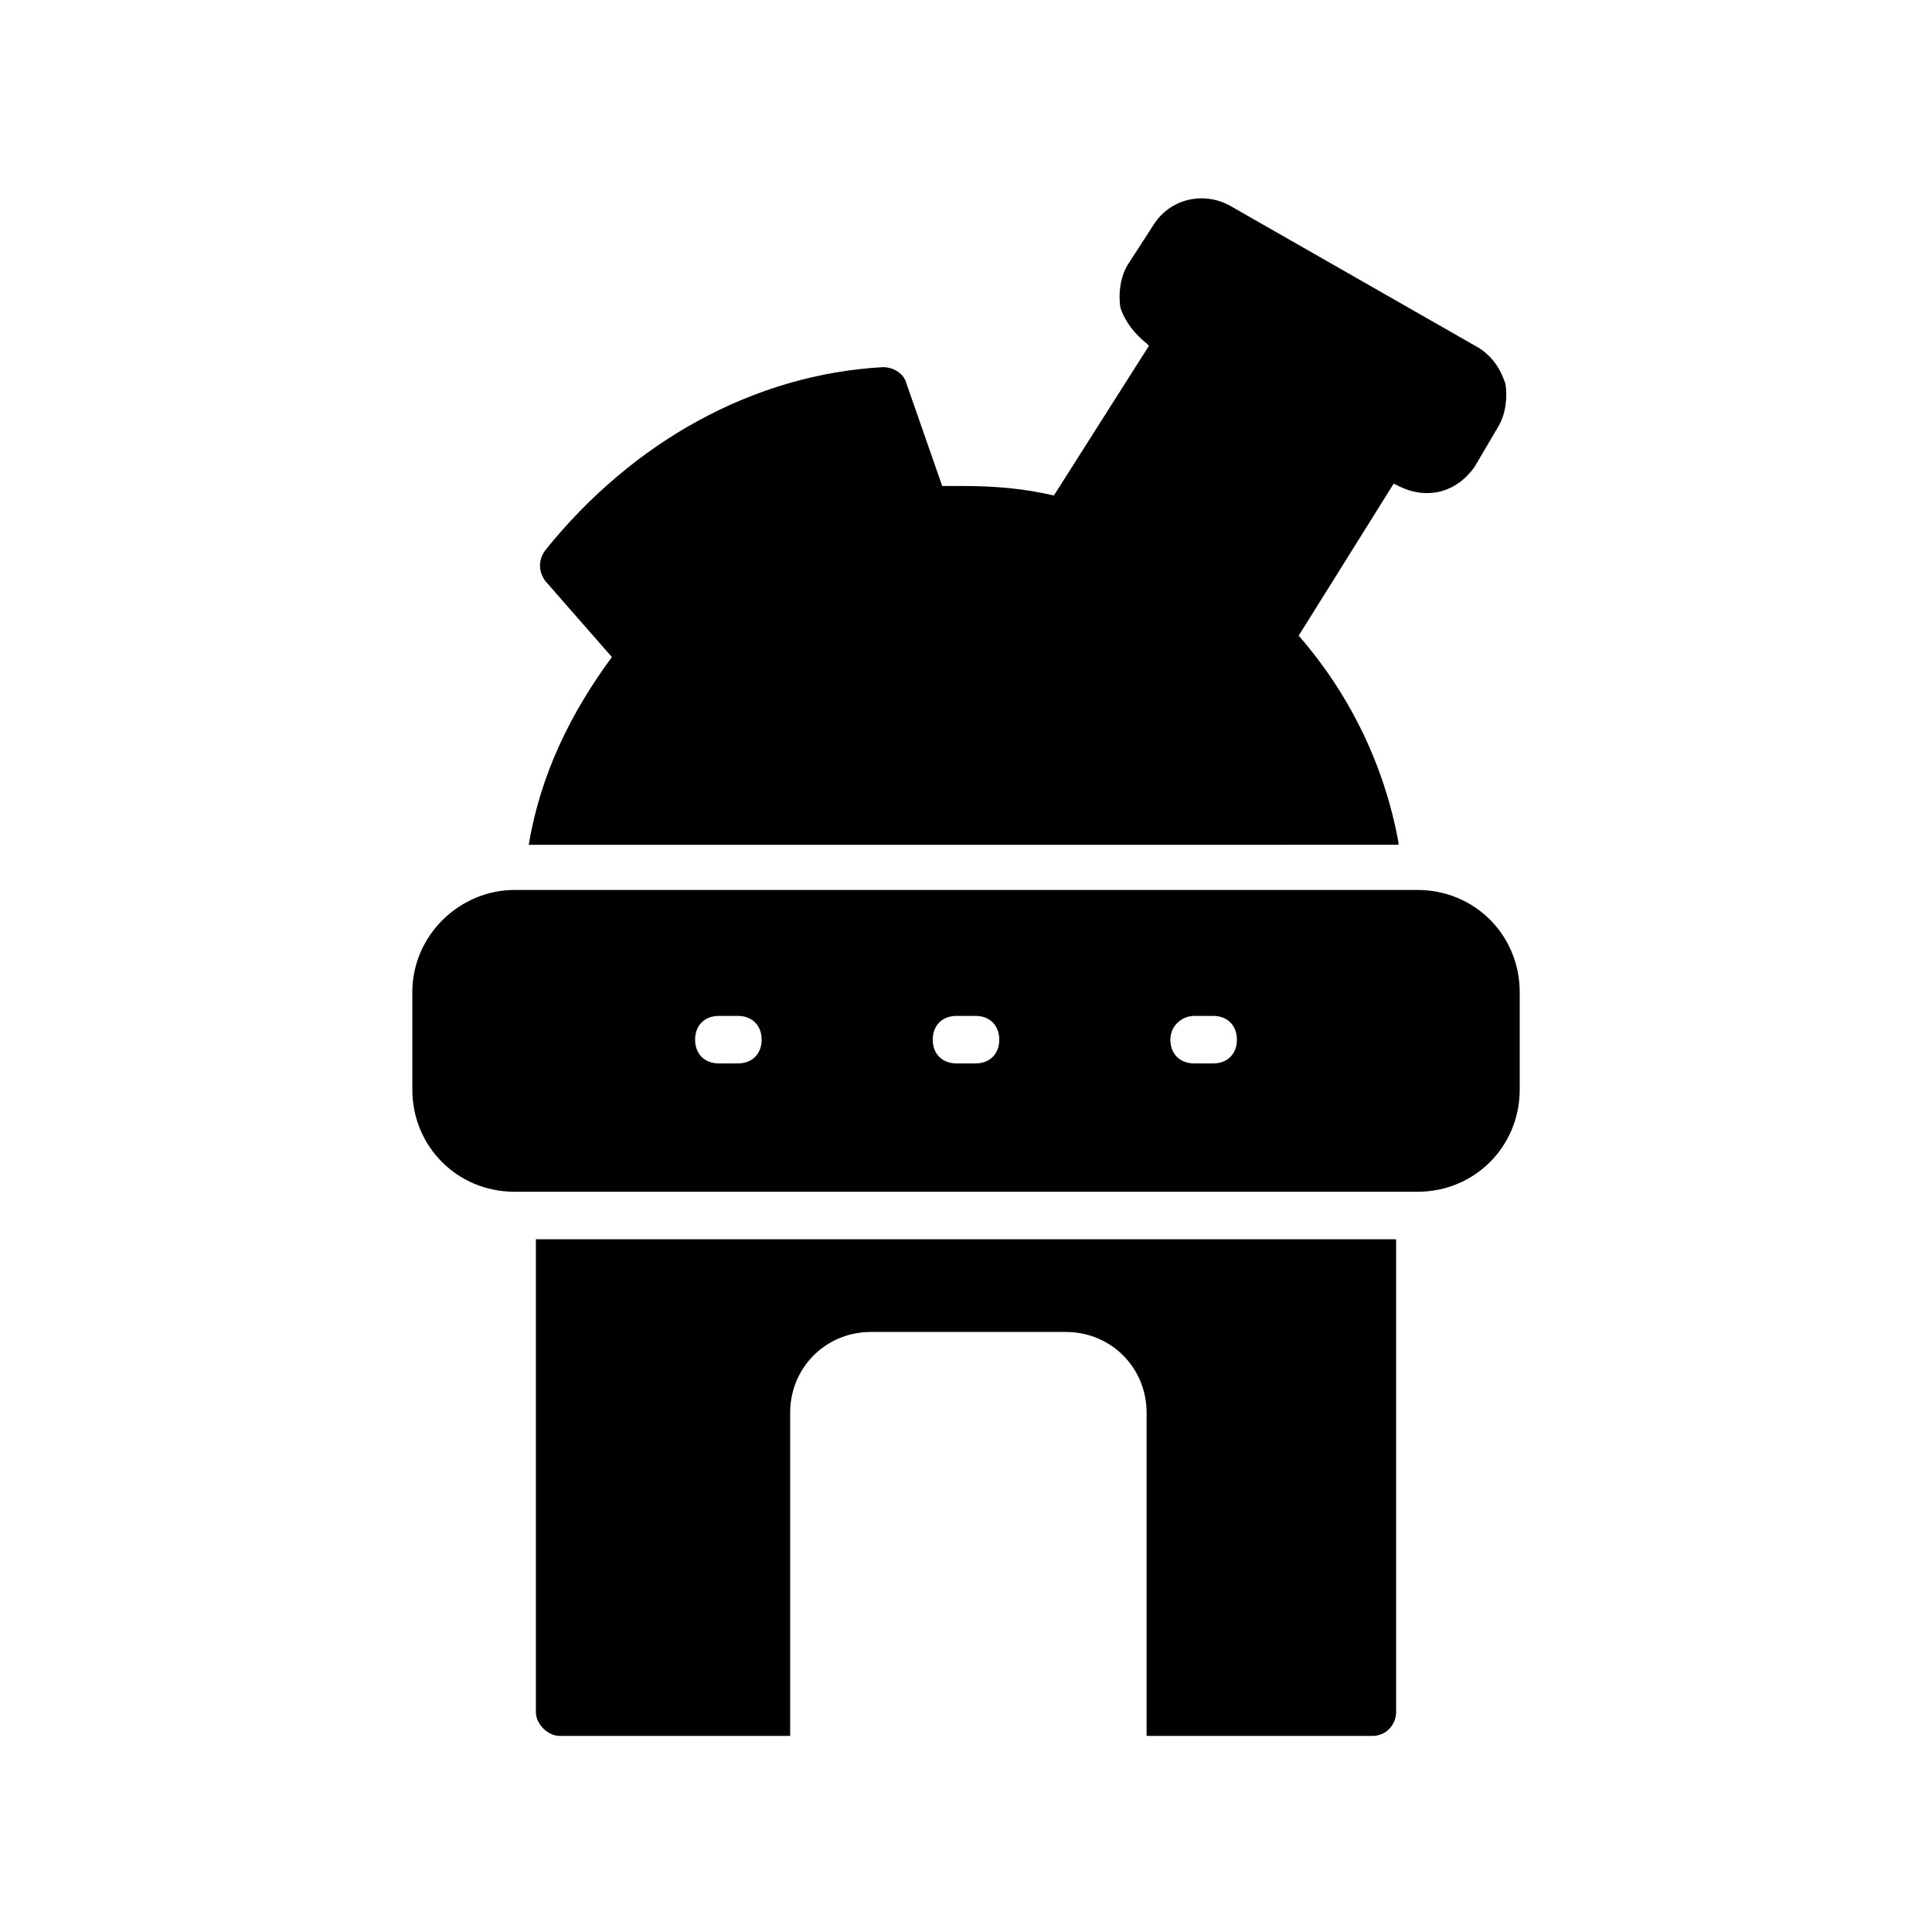
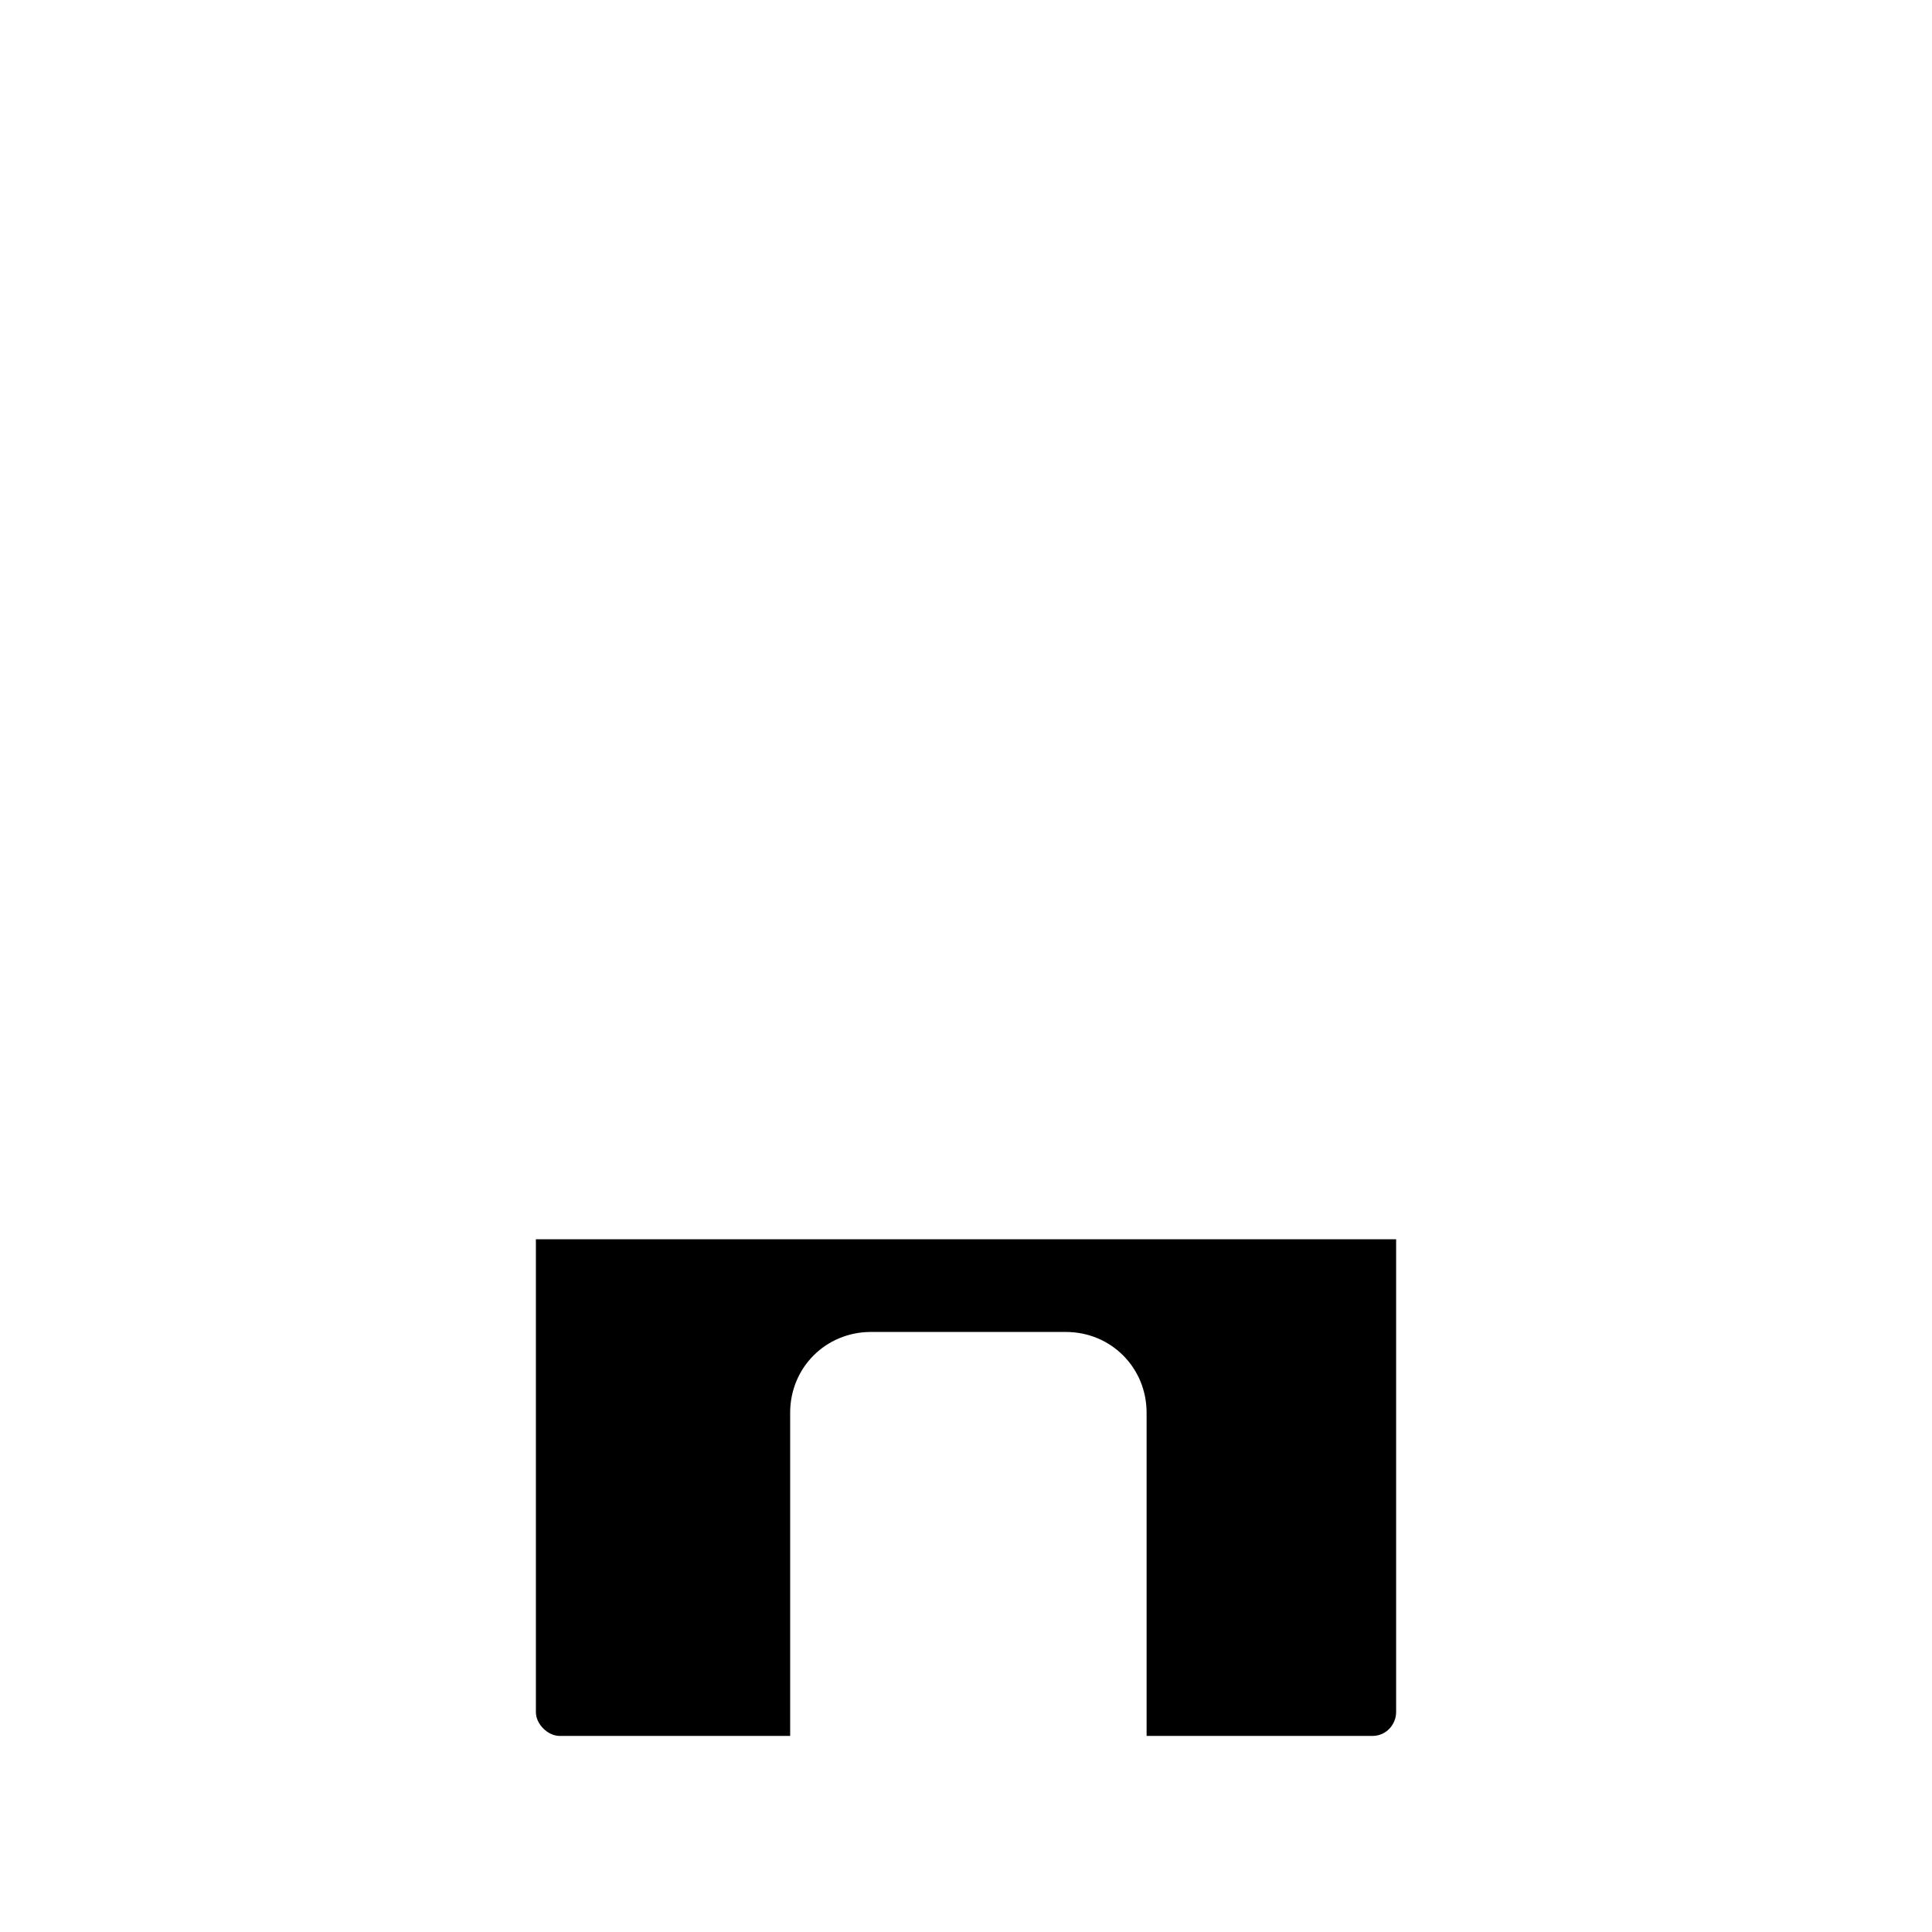
<svg xmlns="http://www.w3.org/2000/svg" fill="#000000" width="800px" height="800px" version="1.1" viewBox="144 144 512 512">
  <g>
    <path d="m507.69 604.04c3.777 0 6.297-3.148 6.297-6.297v-125.32h-227.97v125.32c0 3.148 3.148 6.297 6.297 6.297h61.086v-85.648c0-11.965 9.445-21.41 21.41-21.41h51.641c11.965 0 21.41 9.445 21.41 21.41v85.648z" />
-     <path d="m514.61 367.25c-3.777-20.781-13.227-39.676-26.449-54.789l25.191-40.305 1.258 0.629c2.519 1.258 5.039 1.891 7.559 1.891 5.039 0 9.445-2.519 12.594-6.926l6.297-10.707c1.891-3.148 2.519-7.559 1.891-11.336-1.258-3.777-3.148-6.926-6.926-9.445l-66.125-37.785c-6.926-3.777-15.742-1.891-20.152 5.039l-6.926 10.707c-1.891 3.148-2.519 7.559-1.891 11.336 1.258 3.777 3.777 6.926 6.926 9.445l0.629 0.629-25.191 39.676c-8.188-1.891-15.742-2.519-24.562-2.519h-5.039l-9.445-27.078c-0.629-2.519-3.148-4.41-6.297-4.41-34.008 1.891-66.125 19.523-89.426 48.492-1.891 2.519-1.891 5.668 0 8.188l17.633 20.152c-10.707 14.484-18.895 30.859-22.043 49.75l230.5-0.004z" />
-     <path d="m253.27 406.93v25.82c0 15.113 11.965 27.078 27.078 27.078h239.31c15.113 0 27.078-11.965 27.078-27.078v-25.82c0-15.113-11.965-27.078-27.078-27.078h-239.31c-14.484 0-27.078 11.965-27.078 27.078zm207.19 6.297h5.039c3.777 0 6.297 2.519 6.297 6.297 0 3.777-2.519 6.297-6.297 6.297h-5.039c-3.777 0-6.297-2.519-6.297-6.297-0.004-3.777 3.148-6.297 6.297-6.297zm-62.977 0h5.039c3.777 0 6.297 2.519 6.297 6.297 0 3.777-2.519 6.297-6.297 6.297h-5.039c-3.777 0-6.297-2.519-6.297-6.297 0-3.777 2.516-6.297 6.297-6.297zm-62.977 0h5.039c3.777 0 6.297 2.519 6.297 6.297 0 3.777-2.519 6.297-6.297 6.297h-5.039c-3.777 0-6.297-2.519-6.297-6.297 0-3.777 2.519-6.297 6.297-6.297z" />
  </g>
</svg>